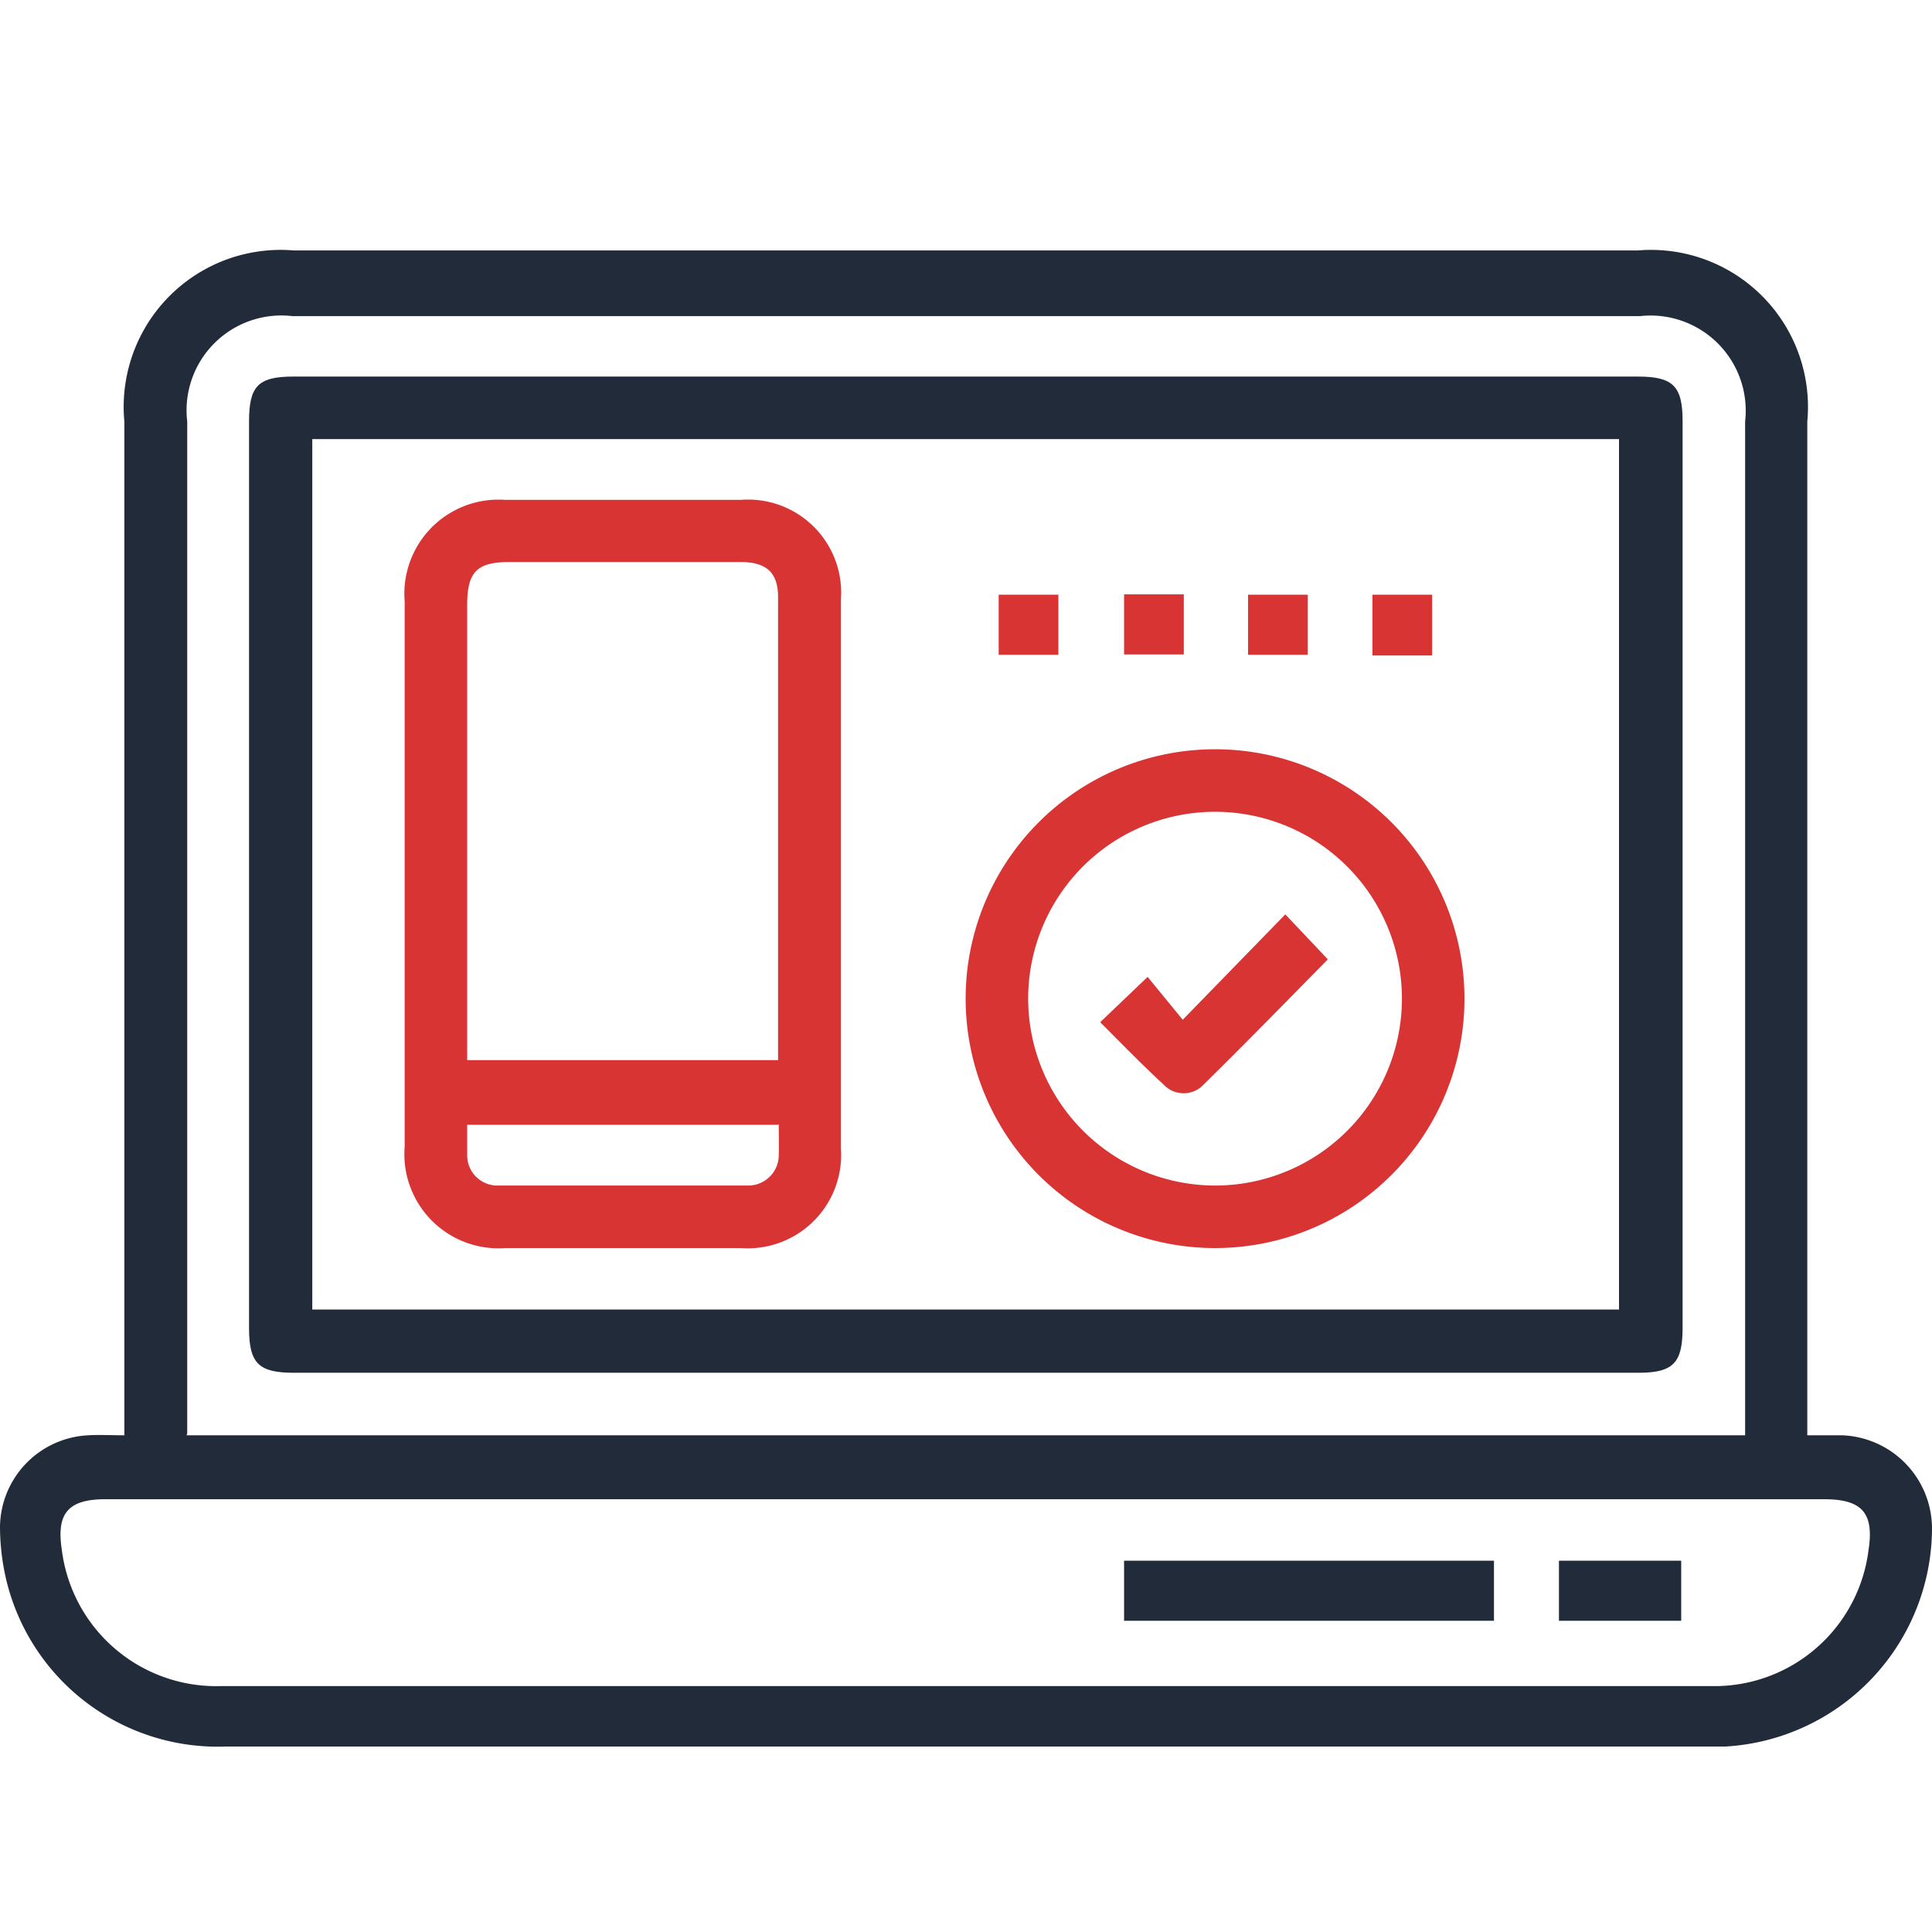
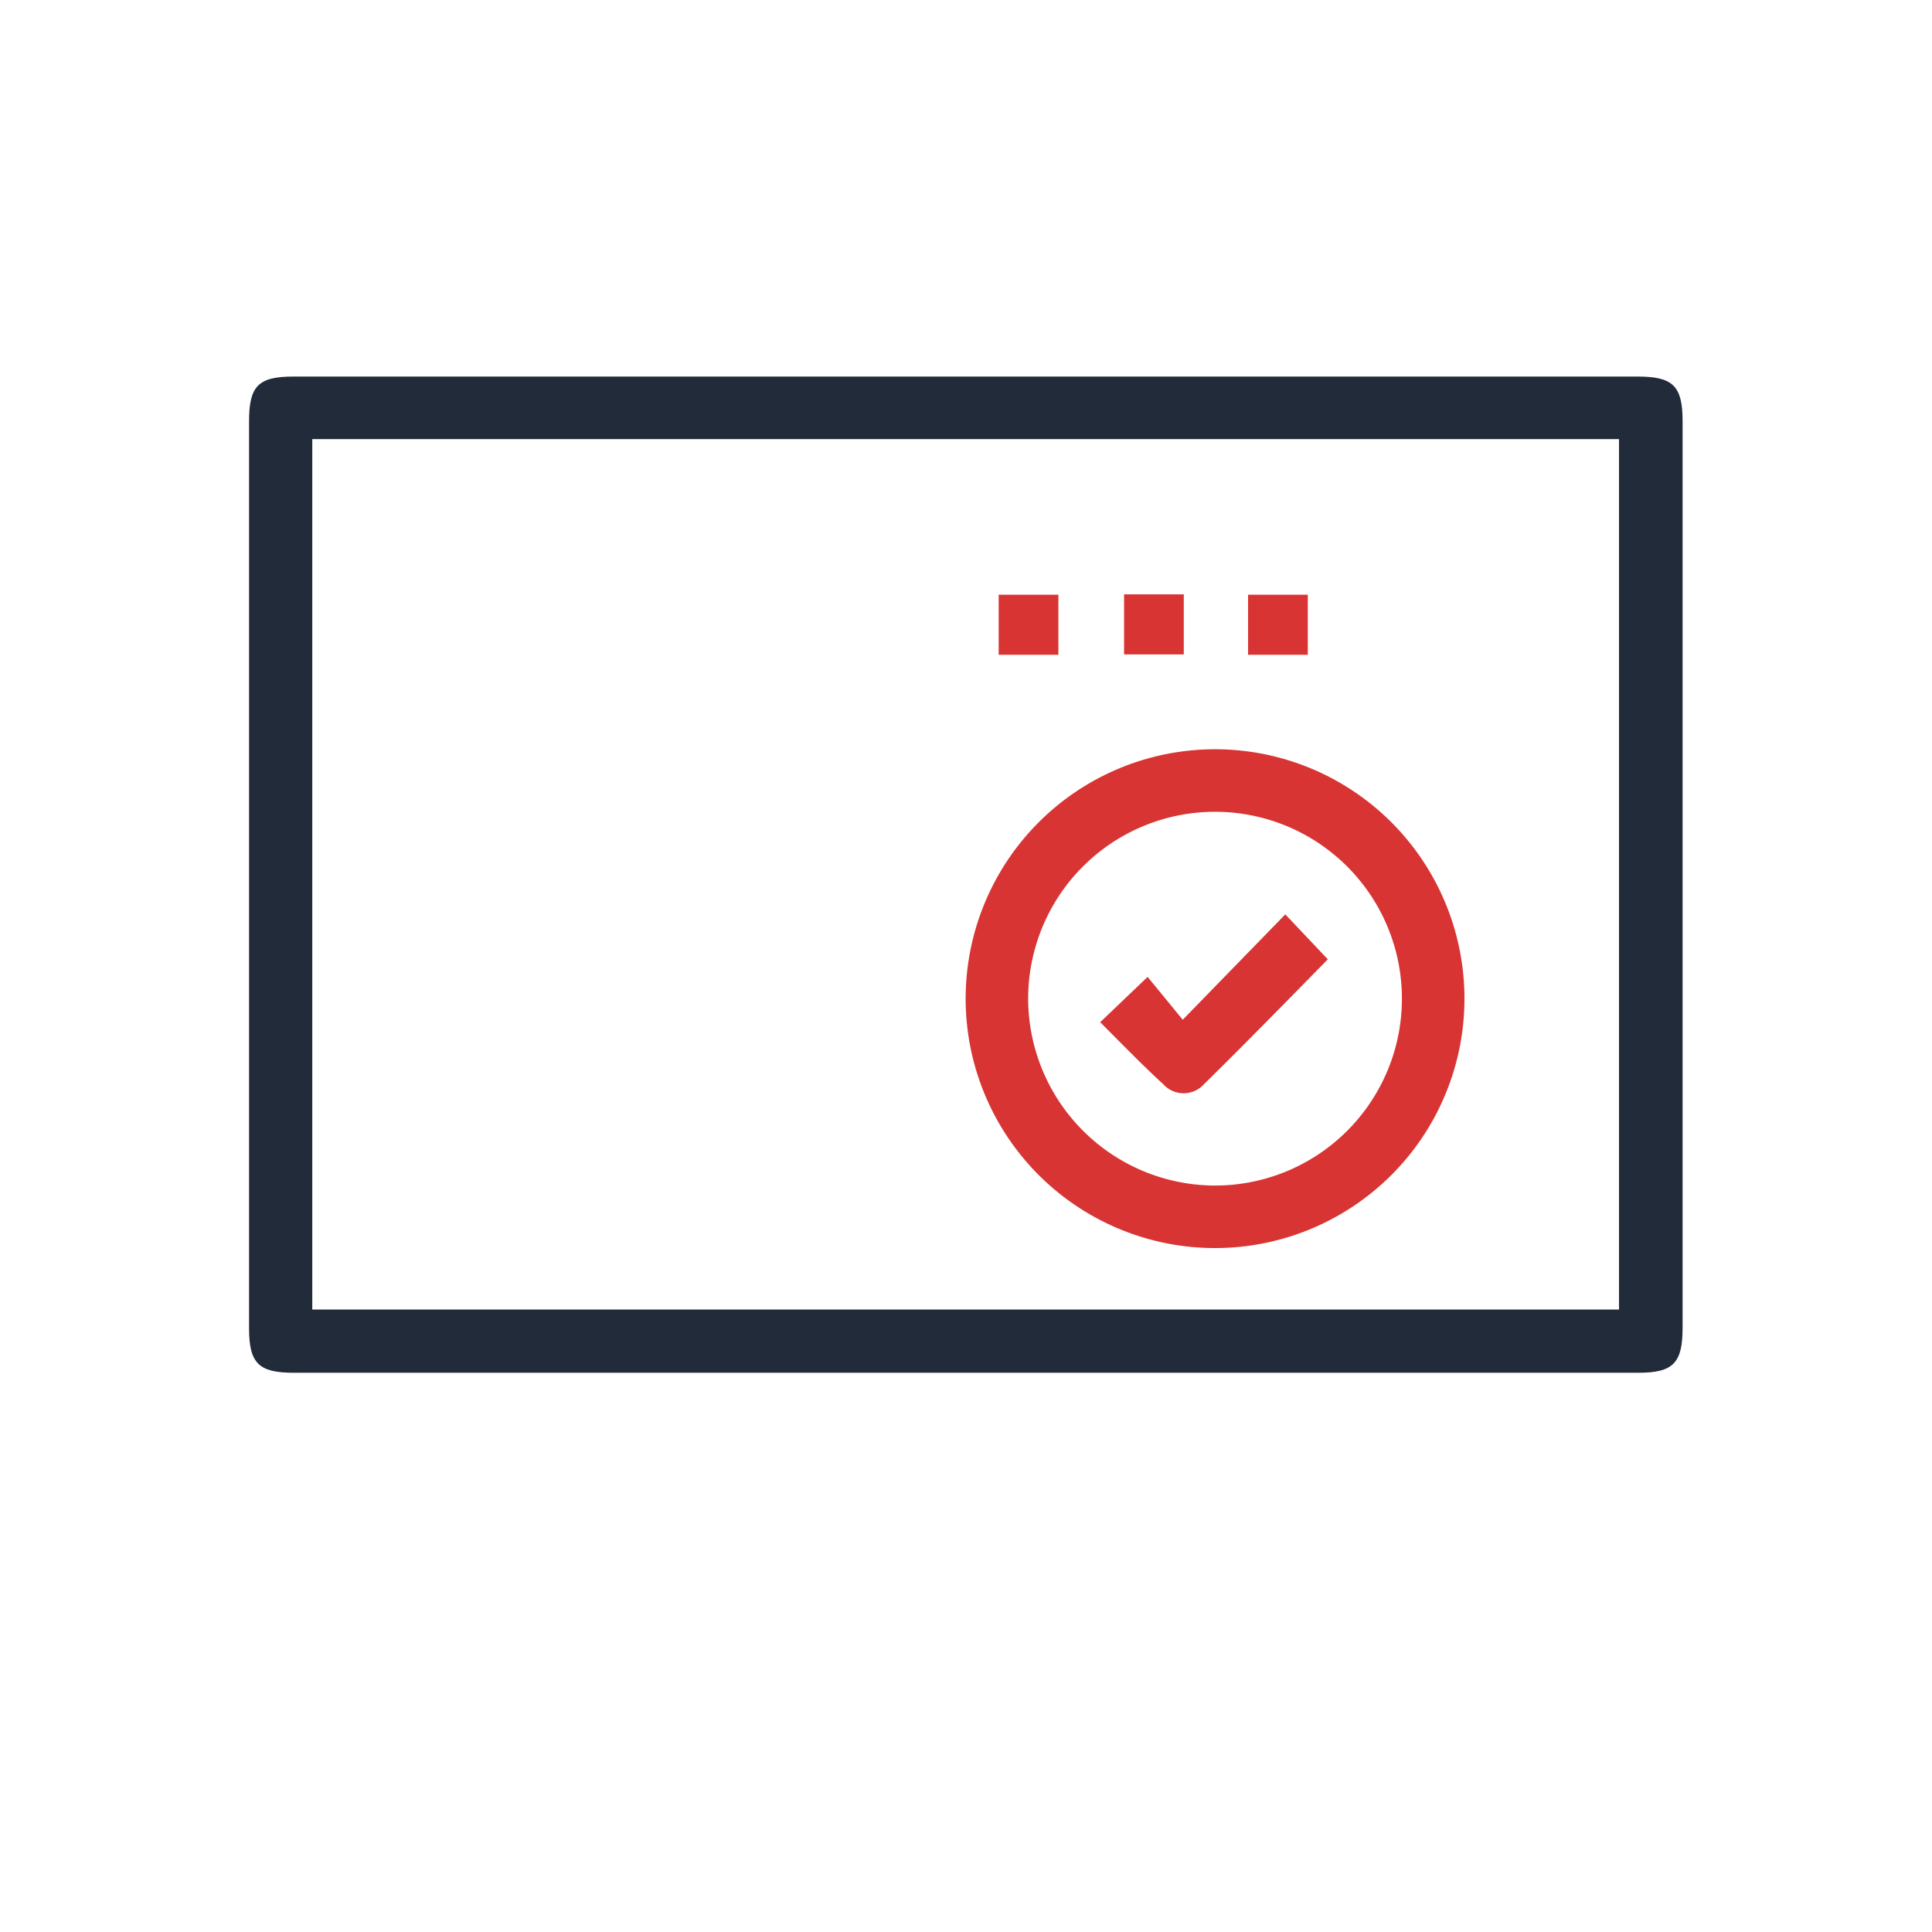
<svg xmlns="http://www.w3.org/2000/svg" id="Layer_1" data-name="Layer 1" width="55" height="55" viewBox="0 0 55 55">
  <defs>
    <style>
      .cls-1 {
        fill: #222b3a;
      }

      .cls-2 {
        fill: #d83434;
      }
    </style>
  </defs>
  <g>
-     <path class="cls-1" d="M3.54,40.86V12A4.47,4.47,0,0,1,8.37,7.13H46.62A4.47,4.47,0,0,1,51.45,12V40.86h1A2.66,2.66,0,0,1,55,43.52a6.24,6.24,0,0,1-5.88,6.2H6.43A6.19,6.19,0,0,1,.17,44.94,6.65,6.65,0,0,1,0,43.46a2.64,2.64,0,0,1,2.51-2.6C2.83,40.84,3.14,40.86,3.54,40.86Zm1.77,0H49.68V12a2.71,2.71,0,0,0-3-3H8.33a2.7,2.7,0,0,0-3,3V40.81Zm22.17,1.82H3c-1.06,0-1.4.4-1.24,1.44A4.43,4.43,0,0,0,6.27,48H48.74a4.42,4.42,0,0,0,4.45-3.85c.17-1.07-.17-1.47-1.26-1.47Z" />
    <path class="cls-1" d="M27.45,39.08H8.37c-1,0-1.28-.26-1.28-1.27V12c0-1,.25-1.28,1.26-1.28H46.62c1,0,1.28.26,1.28,1.27V37.79c0,1-.25,1.29-1.26,1.29Zm18.64-1.8V12.5H8.89V37.28Z" />
-     <path class="cls-1" d="M32,46.14V44.43H42.53v1.71Z" />
-     <path class="cls-1" d="M44.38,46.14V44.43h3.48v1.71Z" />
-     <path class="cls-2" d="M11.52,24.88V17.12a2.68,2.68,0,0,1,2.86-2.89h6.71a2.65,2.65,0,0,1,2.85,2.83q0,7.82,0,15.64a2.66,2.66,0,0,1-2.85,2.83H14.38a2.68,2.68,0,0,1-2.86-2.89Zm10.63,5.3c0-.12,0-.17,0-.23V17c0-.71-.34-1-1.07-1H14.51c-.94,0-1.21.28-1.21,1.23V29.65c0,.17,0,.35,0,.53Zm0,1.84H13.3c0,.31,0,.58,0,.85a.86.86,0,0,0,.89.88h7.09a.87.87,0,0,0,.89-.88C22.18,32.6,22.17,32.33,22.17,32Z" />
    <path class="cls-2" d="M41.69,28.4a7.1,7.1,0,1,1-7.16-7.07A7.1,7.1,0,0,1,41.69,28.4ZM34.6,33.75a5.32,5.32,0,1,0-5.33-5.26A5.33,5.33,0,0,0,34.6,33.75Z" />
    <path class="cls-2" d="M30.13,16.93v1.71h-1.7V16.93Z" />
    <path class="cls-2" d="M32,16.92h1.7v1.71H32Z" />
    <path class="cls-2" d="M37.23,16.93v1.71h-1.7V16.93Z" />
-     <path class="cls-2" d="M40.77,18.66h-1.7V16.93h1.7Z" />
    <path class="cls-2" d="M37.8,27.31c-1.16,1.18-2.33,2.38-3.53,3.56a.78.78,0,0,1-1.15,0c-.61-.56-1.19-1.16-1.8-1.77l1.35-1.29,1,1.22,2.92-3Z" />
  </g>
</svg>